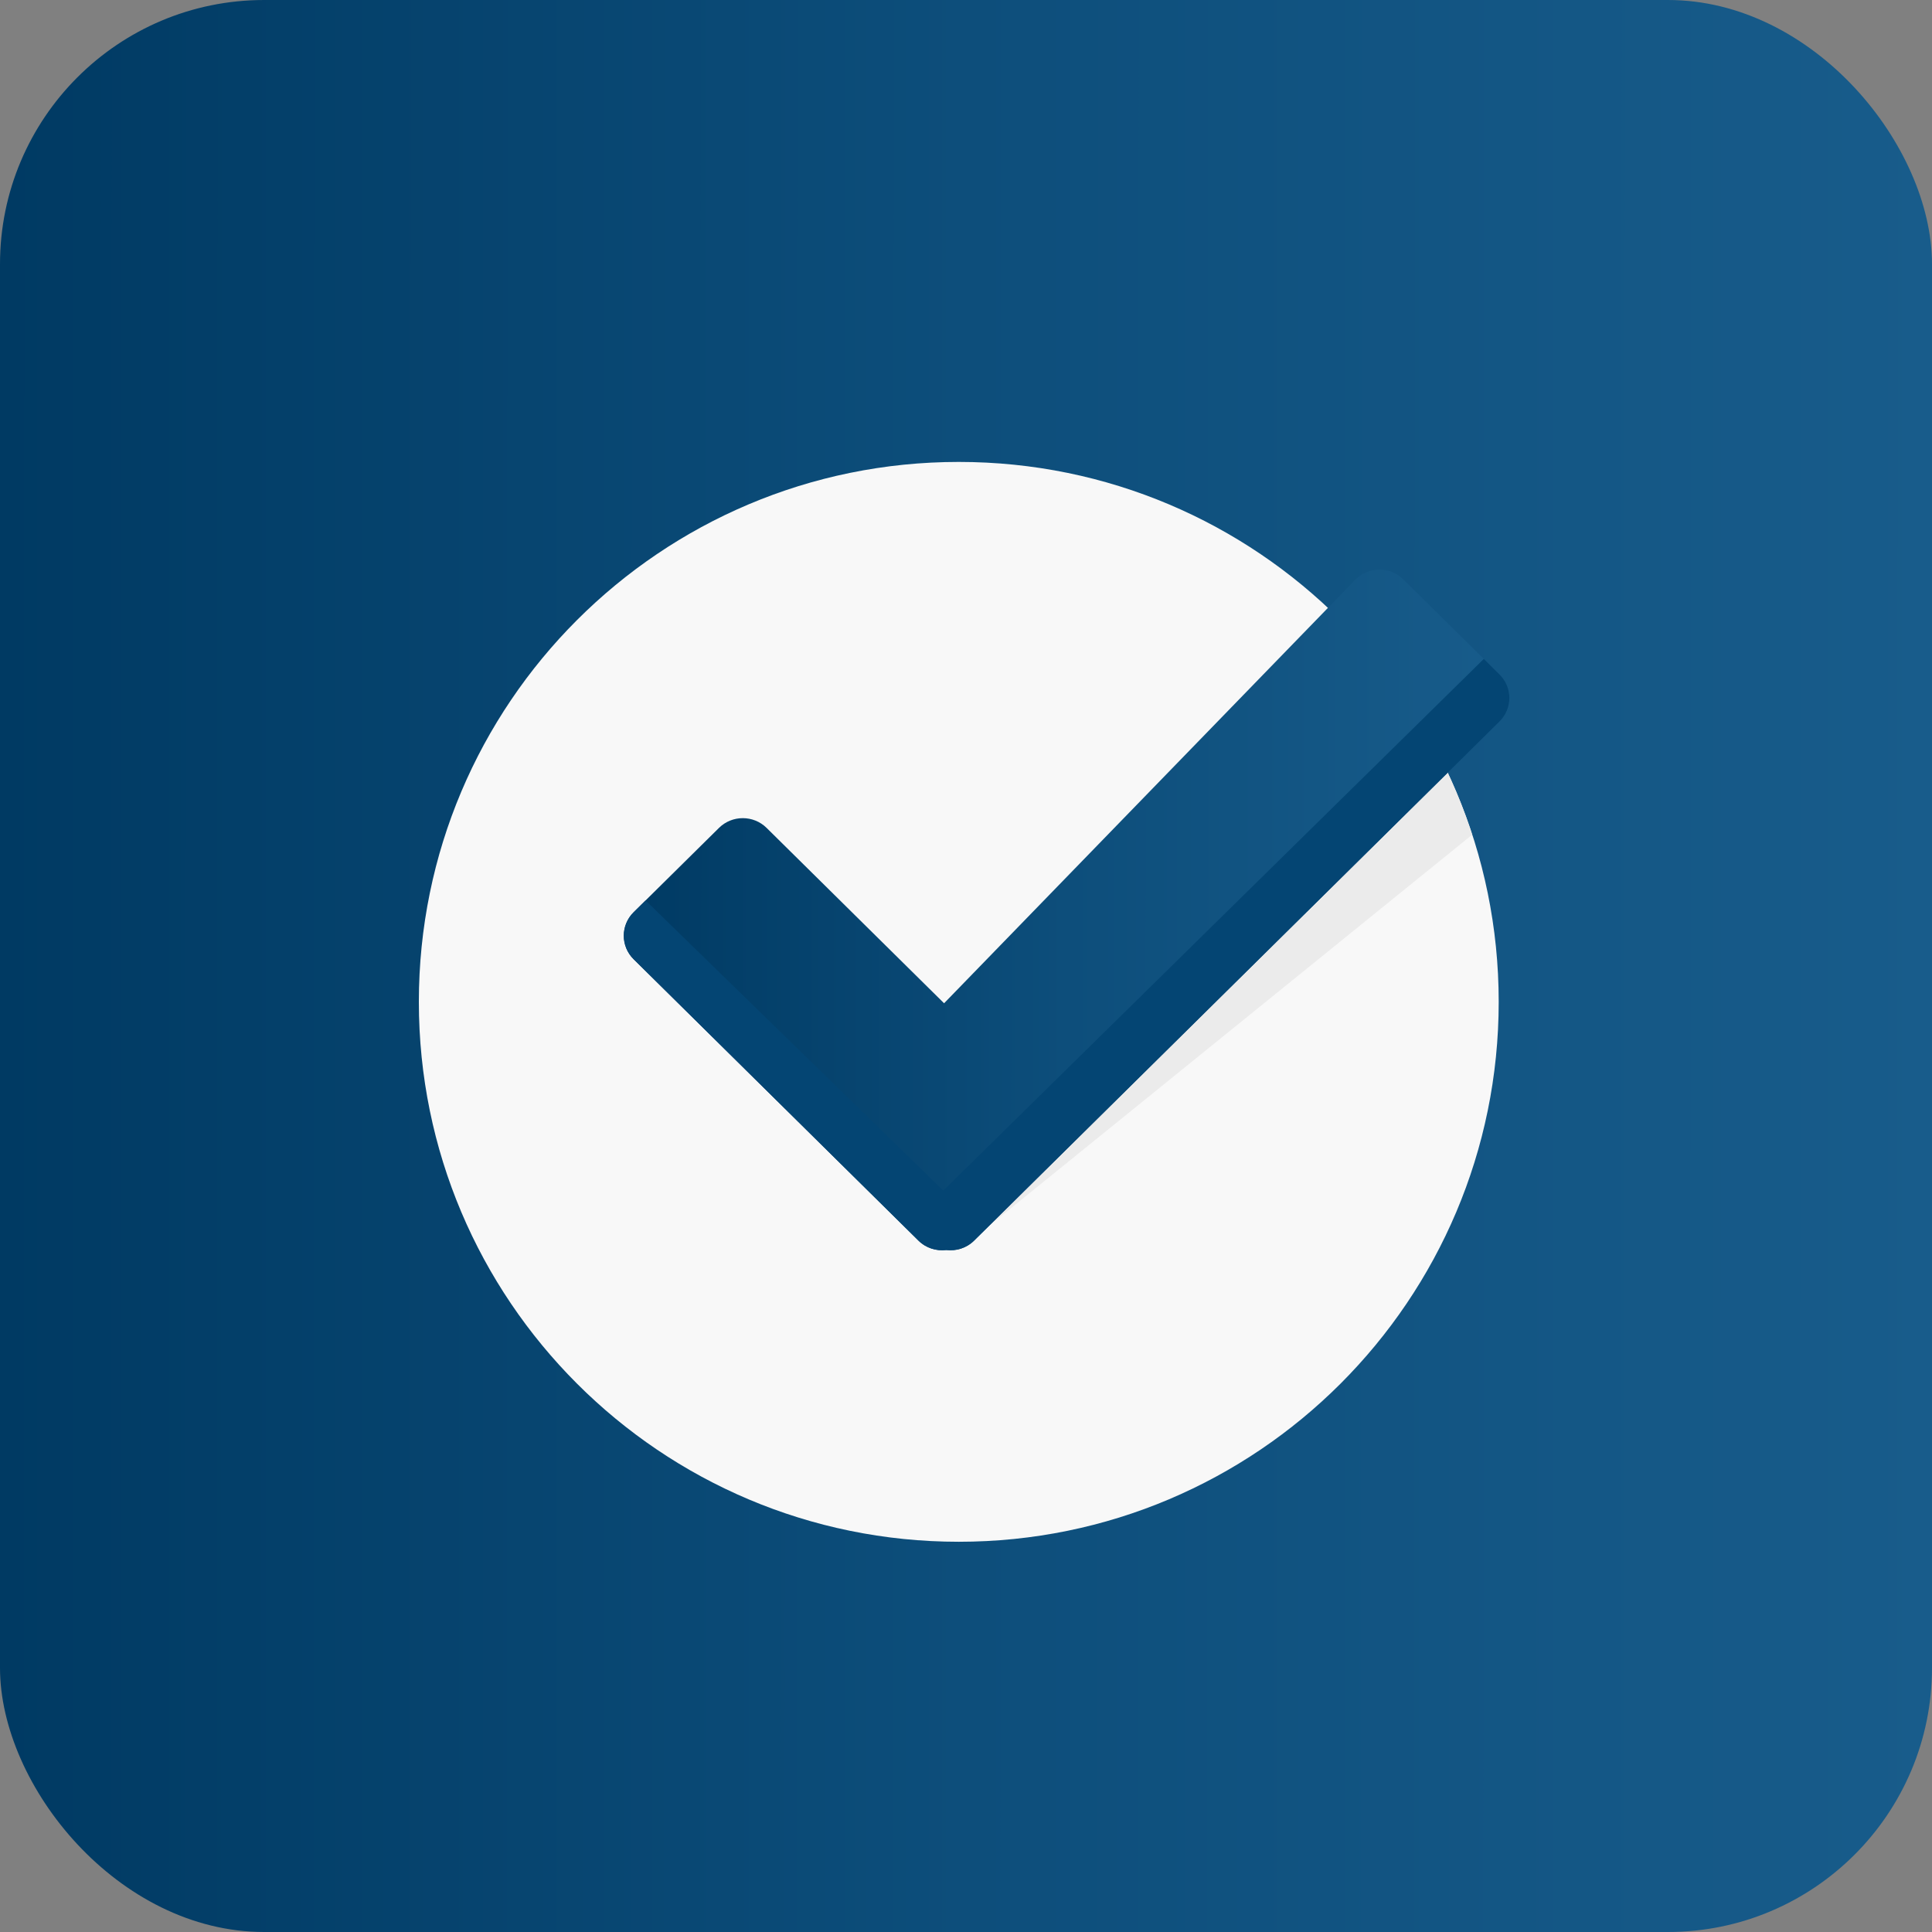
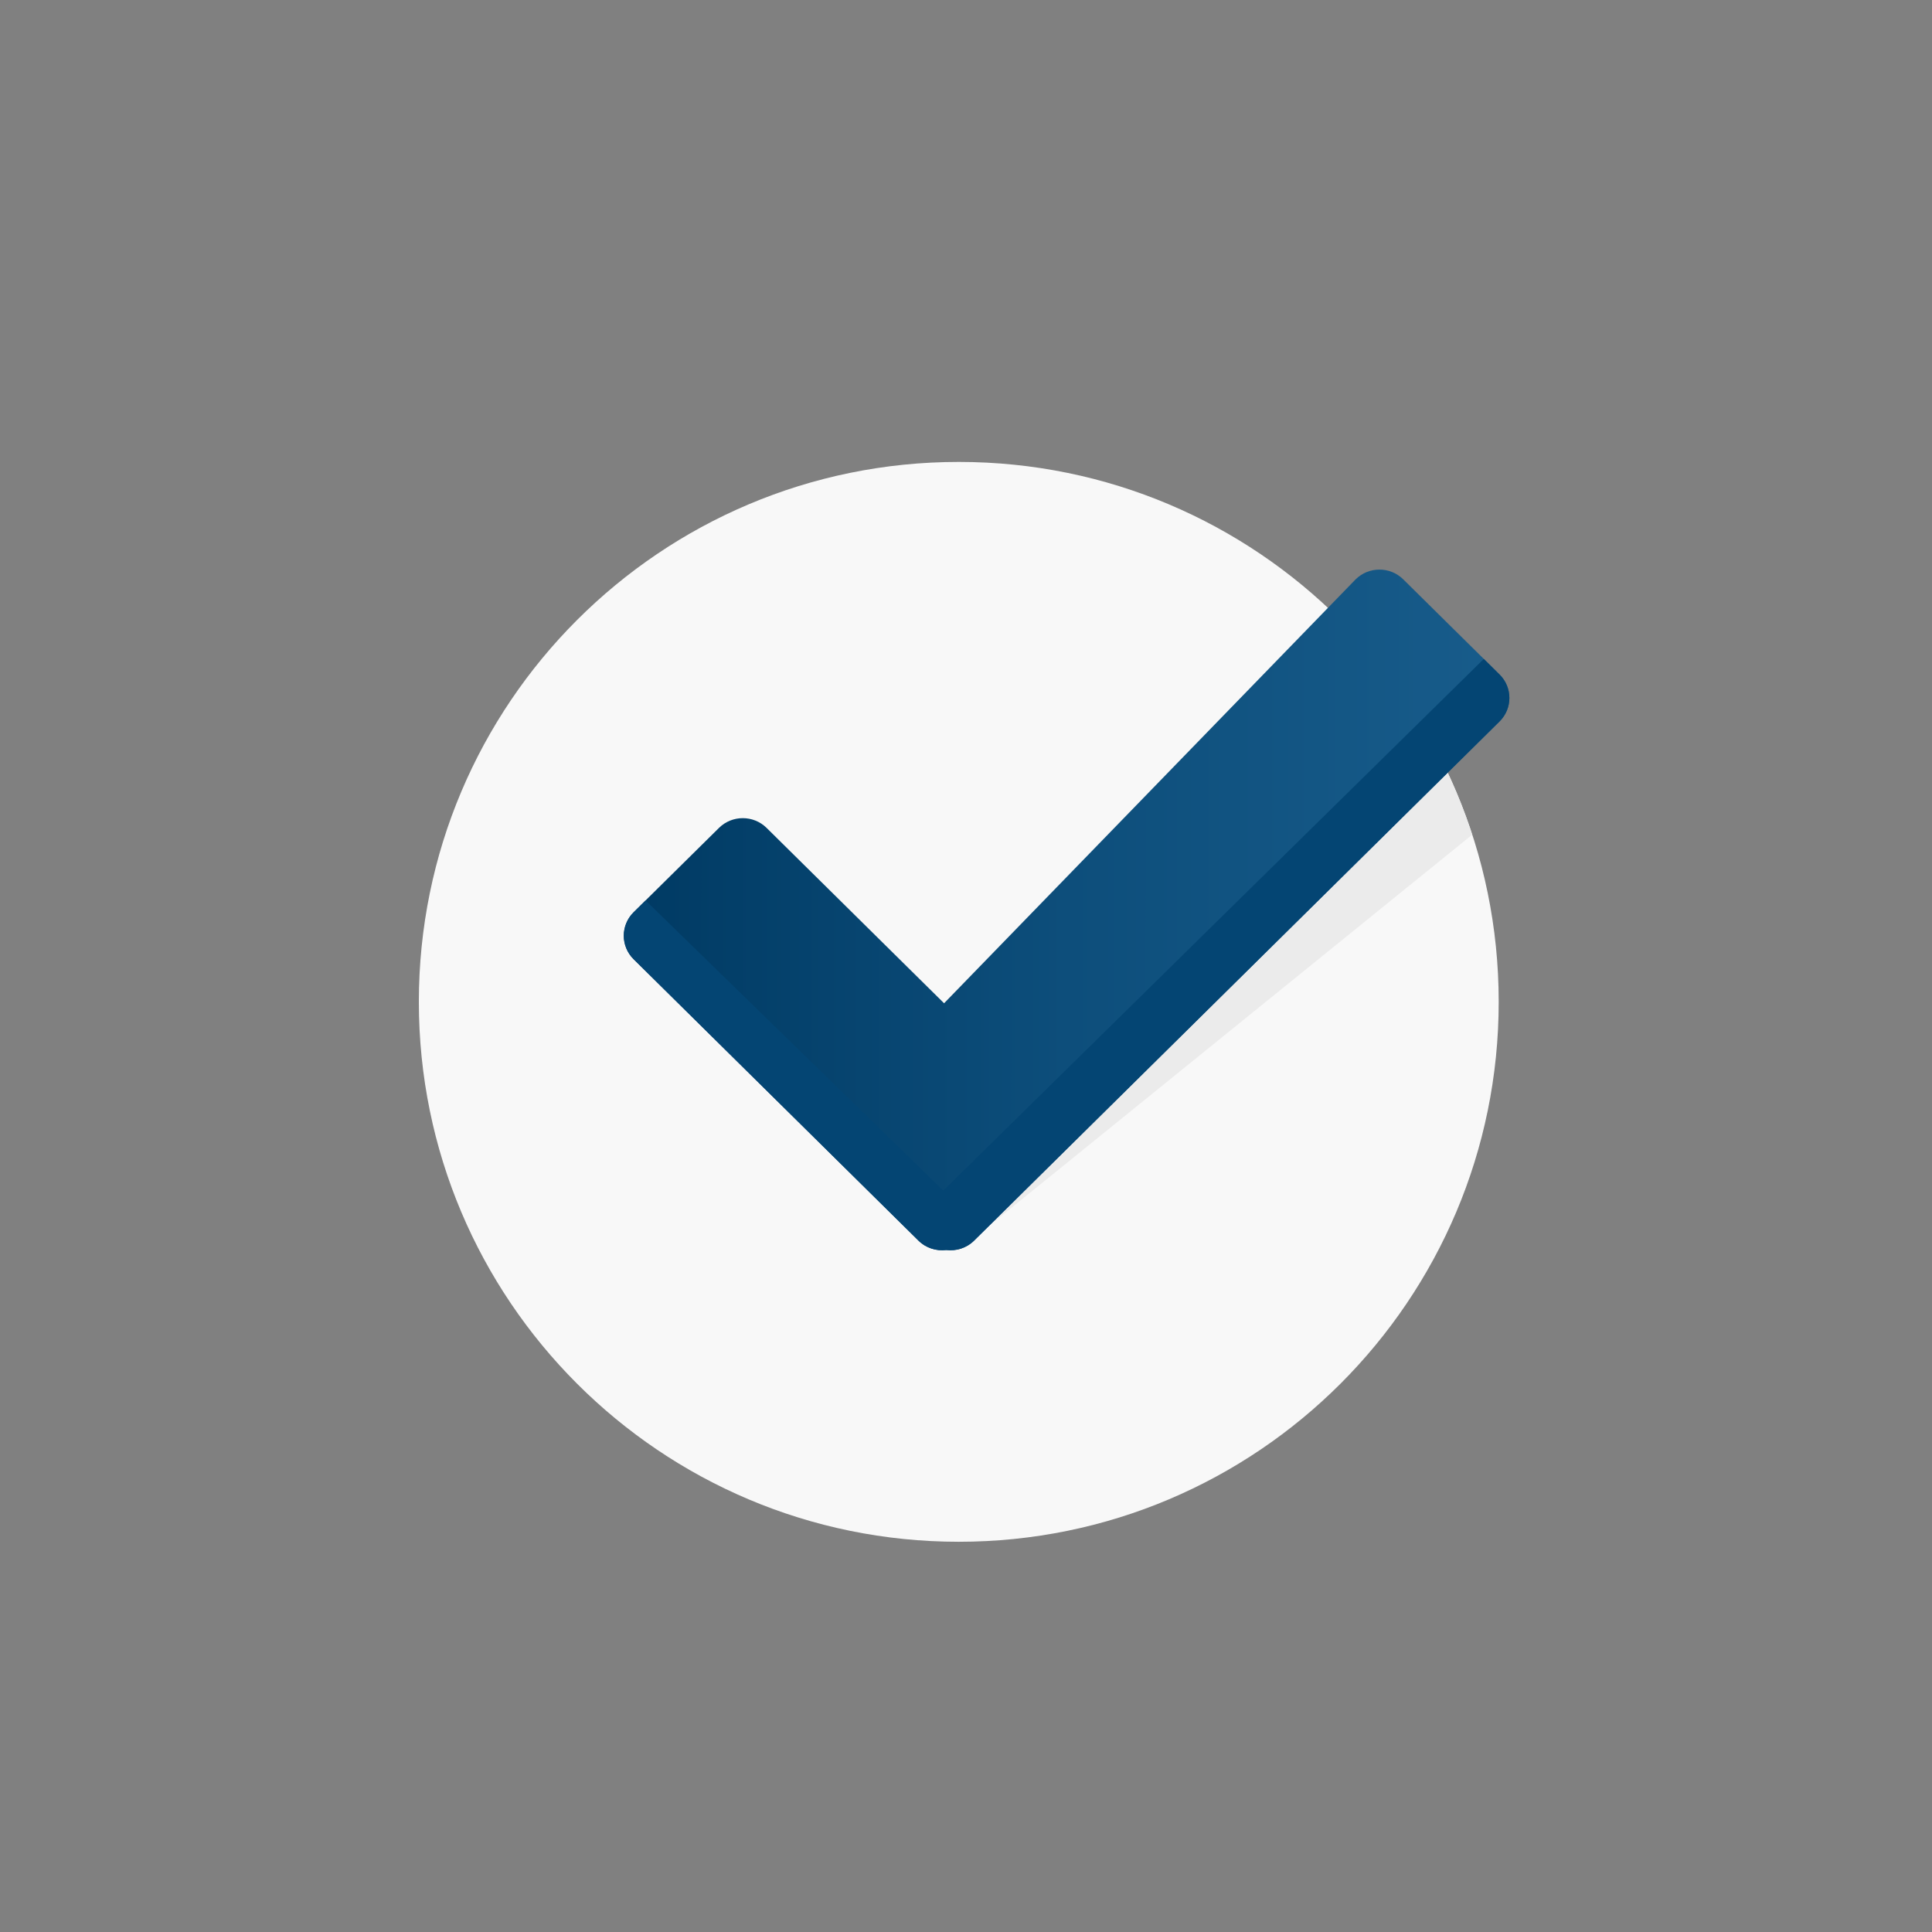
<svg xmlns="http://www.w3.org/2000/svg" width="512" height="512" viewBox="0 0 512 512" fill="none">
  <rect x="0" y="0" width="512" height="512" fill="#808080" stroke="none" />
-   <rect width="512" height="512" rx="70" fill="url(#paint0_linear)" />
  <g clip-path="url(#clip0)">
    <path d="M254.085 408.585C333.109 408.585 397.171 344.524 397.171 265.5C397.171 186.476 333.109 122.415 254.085 122.415C175.061 122.415 111 186.476 111 265.5C111 344.524 175.061 408.585 254.085 408.585Z" fill="#F8F8F8" />
    <path d="M390.145 221.207C386.093 208.75 380.392 197.046 373.281 186.351L248.033 316.805L248.285 331.322L254.197 331.285L390.145 221.207Z" fill="#EBEBEB" />
    <path d="M397.388 178.739L371.873 153.53C368.39 150.088 362.741 150.088 359.259 153.53L250.191 265.875L203.156 219.401C199.668 215.958 194.024 215.958 190.539 219.401L167.923 241.748C164.44 245.188 164.44 250.768 167.923 254.208L243.412 328.786C245.423 330.775 248.151 331.576 250.772 331.267C253.393 331.574 256.12 330.775 258.133 328.786L397.389 191.201C400.871 187.759 400.871 182.181 397.388 178.739Z" fill="url(#paint1_linear)" />
    <path d="M258.132 328.787L397.388 191.202C400.871 187.759 400.871 182.182 397.388 178.739L393.224 174.623L249.976 315.52L171.085 238.62L167.926 241.745C164.443 245.185 164.443 250.765 167.926 254.205L243.411 328.787C245.423 330.775 248.15 331.577 250.772 331.268C253.393 331.577 256.12 330.779 258.132 328.787Z" fill="#044573" />
  </g>
  <defs>
    <linearGradient id="paint0_linear" x1="8.15859e-07" y1="287.212" x2="512" y2="287.312" gradientUnits="userSpaceOnUse">
      <stop stop-color="#003A63" />
      <stop offset="0.5" stop-color="#0D4E7B" />
      <stop offset="1" stop-color="#185C8B" />
    </linearGradient>
    <linearGradient id="paint1_linear" x1="165.311" y1="252.136" x2="400" y2="252.196" gradientUnits="userSpaceOnUse">
      <stop stop-color="#003A63" />
      <stop offset="0.5" stop-color="#0D4E7B" />
      <stop offset="1" stop-color="#185C8B" />
    </linearGradient>
    <clipPath id="clip0">
      <rect width="289" height="289" fill="white" transform="translate(111 121)" />
    </clipPath>
  </defs>
</svg>